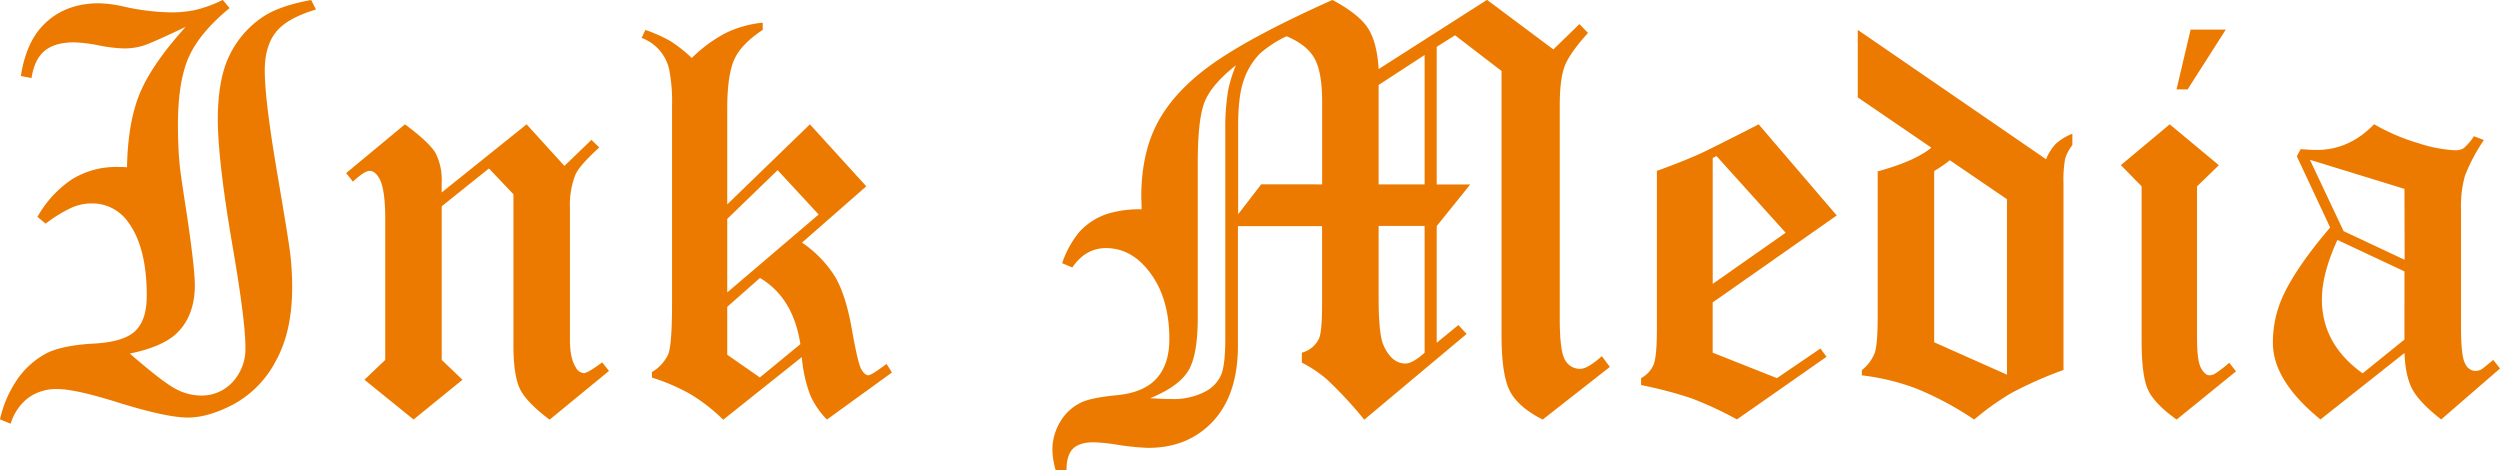
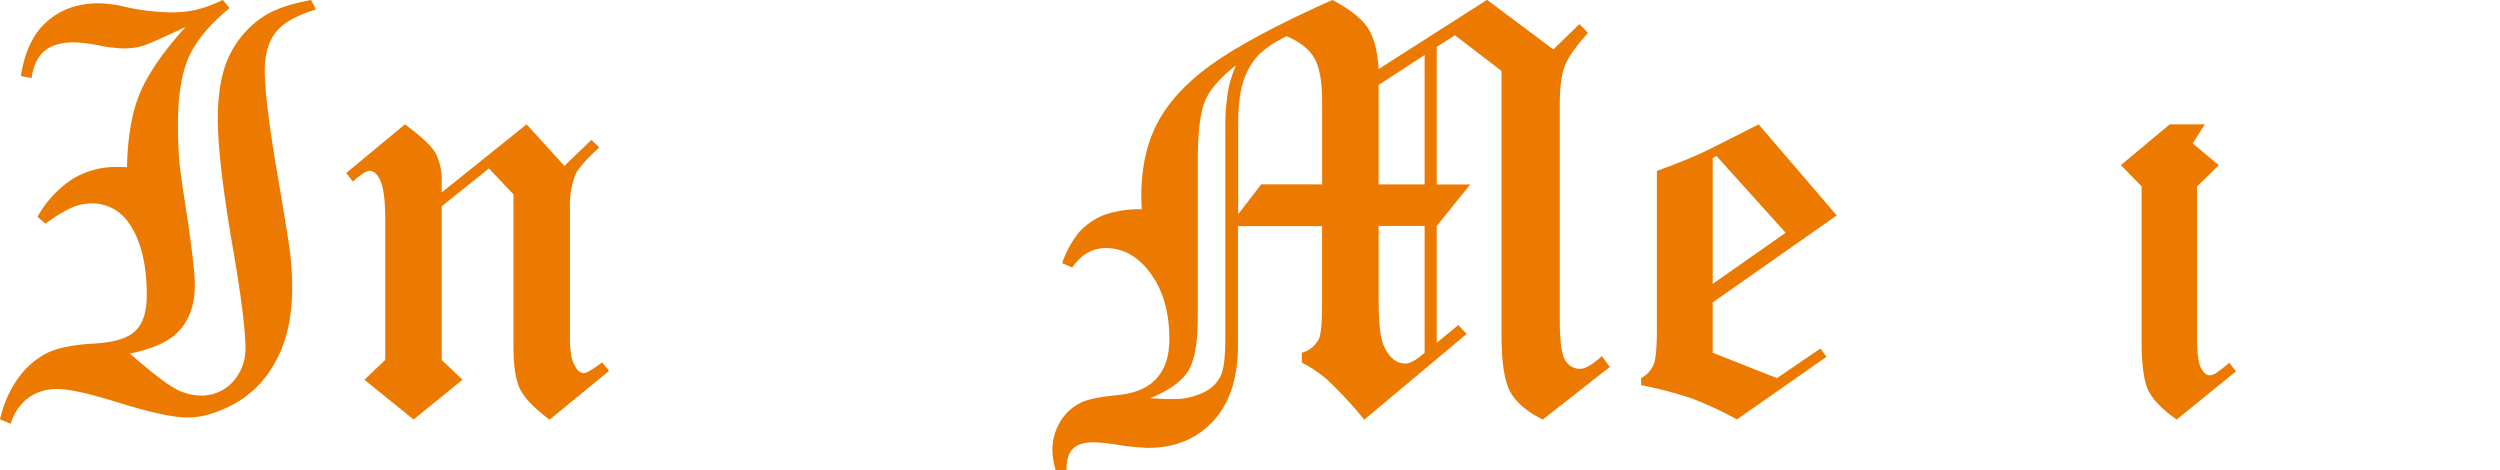
<svg xmlns="http://www.w3.org/2000/svg" id="Layer_1" data-name="Layer 1" width="661.16" height="124.37" viewBox="0 0 661.16 124.37">
  <defs>
    <style>.cls-1{fill:#ed7a00;}</style>
  </defs>
  <path class="cls-1" d="M712.19,477.73l1.28,2.52q-7.69,2.28-10.62,6t-2.93,10.14q0,7.92,3.44,28,2.77,16.19,3.3,20.47a75.12,75.12,0,0,1,.51,8.89q0,11.64-4.32,19.44a27.53,27.53,0,0,1-11.06,11.39q-6.74,3.58-12.22,3.58-5.79,0-19.26-4.24-10.68-3.3-15.22-3.3a12.64,12.64,0,0,0-7.69,2.31,13.53,13.53,0,0,0-4.68,6.85l-2.82-1.14A30.33,30.33,0,0,1,634.51,578a21.85,21.85,0,0,1,8-7c2.81-1.31,6.89-2.12,12.27-2.41s9-1.44,11-3.44,2.93-5.06,2.93-9.3q0-12.82-5-19.49a11.54,11.54,0,0,0-9.66-4.83,13.3,13.3,0,0,0-5.08,1.06,36.53,36.53,0,0,0-7,4.29l-2.16-1.8a28.93,28.93,0,0,1,9.08-9.9A22.14,22.14,0,0,1,661,521.89c.69,0,1.51,0,2.49.07q.22-11.93,3.41-19.59T679,484.83q-8.72,4.17-11.12,4.94a16.81,16.81,0,0,1-5.2.77,39.14,39.14,0,0,1-6.62-.8,39.33,39.33,0,0,0-6.55-.81q-5.13,0-7.83,2.27c-1.81,1.52-2.95,3.91-3.44,7.18l-2.82-.55q1.25-8.15,5.28-12.77,5.72-6.45,15.32-6.46a31.38,31.38,0,0,1,6.67.88A60.35,60.35,0,0,0,674.9,481a31.25,31.25,0,0,0,6.81-.66,35.74,35.74,0,0,0,7.11-2.63l1.8,2.16q-7.7,6.3-10.66,12.67t-3,17.94c0,4.06.15,7.59.44,10.62q.15,2.05,1.91,13.33,2.11,14.22,2.12,18.68,0,8.36-5.05,13-3.74,3.38-12.14,5.13,8.57,7.44,12,9.27a14.33,14.33,0,0,0,6.85,1.83,11.07,11.07,0,0,0,8.31-3.56,12.84,12.84,0,0,0,3.4-9.26q0-6.88-3.3-26.15-3.94-22.71-4-34,0-10.56,3-16.81a25.59,25.59,0,0,1,8.81-10.29Q703.71,479.27,712.19,477.73Z" transform="translate(-629.9 -477.73)" />
  <path class="cls-1" d="M769.17,510.61l10,11,7.14-6.89,2.08,2q-5.17,4.71-6.28,7.13a21.77,21.77,0,0,0-1.48,8.9v34.91c0,3.24.52,5.64,1.54,7.21a2.64,2.64,0,0,0,2.14,1.54q1,0,4.85-2.85l1.8,2.27-15.71,12.89q-6.11-4.59-7.83-8.11t-1.73-11.39V529.11l-6.48-6.83-12.49,10v40.64l5.49,5.24-12.93,10.51-13-10.51,5.5-5.24V535.57q0-8-1.62-10.75c-.74-1.27-1.57-1.9-2.5-1.9s-2.45,1-4.42,2.85l-1.79-2.27L737,510.61q6.48,4.82,8.09,7.61a15.6,15.6,0,0,1,1.62,7.77v2.64Z" transform="translate(-629.9 -477.73)" />
-   <path class="cls-1" d="M831.61,483.73v1.91c-3.71,2.44-6.21,5-7.47,7.72s-1.91,7.1-1.91,13.15v25.27l21.86-21.17L859,527l-17,14.89a30.49,30.49,0,0,1,8.68,8.91q2.89,4.8,4.52,14.07t2.57,10.68c.64,1,1.22,1.42,1.76,1.42s2.19-1,4.83-3l1.43,2.27L848.6,588.69a21.58,21.58,0,0,1-4.45-6.52,37.26,37.26,0,0,1-2.2-10l-20.78,16.56a47.46,47.46,0,0,0-8.59-6.71,52.18,52.18,0,0,0-10.27-4.43v-1.46a10.8,10.8,0,0,0,4.32-4.72q.95-2.45,1-12.32V505.89a44.31,44.31,0,0,0-.58-8.77,11.53,11.53,0,0,0-7.47-9.36l1-2.12a40.22,40.22,0,0,1,6.69,3,37.41,37.41,0,0,1,5.58,4.43,37.1,37.1,0,0,1,9-6.62A28.91,28.91,0,0,1,831.61,483.73Zm3.94,39-13.32,12.89v19.45l24.17-20.61Zm-13.32,36.15v12.67l8.63,6,10.71-8.81q-1.89-12.29-10.69-17.5Z" transform="translate(-629.9 -477.73)" />
  <path class="cls-1" d="M1047.6,484.1l2.27,2.34c-3.22,3.57-5.28,6.48-6.15,8.75s-1.32,5.71-1.32,10.29V562.1q0,8.71,1.47,10.95a4.49,4.49,0,0,0,3.91,2.23c1.33,0,3.24-1.12,5.75-3.36l2.12,2.85-17.76,13.92q-6.39-3.23-8.63-7.44T1027,566.5v-70l-12.3-9.44-4.84,3.06v36.4h8.86l-8.86,11v30.86l5.73-4.69,2.18,2.36-27.07,22.67a107.56,107.56,0,0,0-9.93-10.7,34.09,34.09,0,0,0-6.58-4.39V571a7,7,0,0,0,4.54-3.73q.81-1.9.81-8.94v-20.8H957.29v31.57q0,13-6.62,20.07t-17.29,7a67.26,67.26,0,0,1-8.34-.88,47.8,47.8,0,0,0-5.93-.59c-2.48,0-4.3.56-5.44,1.69s-1.72,3-1.72,5.71H909.1a20.17,20.17,0,0,1-.88-5.27,14.38,14.38,0,0,1,2-7.44,12.86,12.86,0,0,1,5.49-5.16q2.64-1.32,9.67-2t10.4-4.43q3.38-3.76,3.37-10.44,0-10.47-4.9-17.24t-11.85-6.78q-5.41,0-8.92,5.13l-2.68-1.14a26.07,26.07,0,0,1,4.6-8.33,17.69,17.69,0,0,1,7-4.6,28.41,28.41,0,0,1,9.41-1.31c0-1.47-.08-2.57-.08-3.3q0-12.3,4.92-20.73t15.42-15.49q10.51-7.06,30.21-15.85,7,3.74,9.4,7.47T994.5,496l28.67-18.31,17.54,13.11ZM956.75,495q-6.32,5-8.19,9.49t-1.89,15.71v41.45q0,10.19-2.59,14.28t-10,7.11c2.19.14,4,.22,5.55.22a18.16,18.16,0,0,0,8.81-1.87,9.17,9.17,0,0,0,4.45-4.61q1.07-2.74,1.06-9.64V511.93a58.43,58.43,0,0,1,.78-10.47A36.8,36.8,0,0,1,956.75,495Zm22.81,31.49V504.68q0-8-2.06-11.57c-1.37-2.4-3.82-4.32-7.35-5.79A29.2,29.2,0,0,0,963,492a18.88,18.88,0,0,0-4.26,7.18q-1.41,4.17-1.4,12v23.22l6.1-7.92Zm27.1-34.21-12.16,7.92V526.5h12.16Zm0,45.2H994.5v19q0,9.84,1.33,12.63,2.13,4.75,5.75,4.76,1.89,0,5.08-2.86Z" transform="translate(-629.9 -477.73)" />
  <path class="cls-1" d="M1095,510.61l20.65,24.1-32.81,23V571l17,6.73,11.5-7.83,1.61,2.19-23.69,16.56a95.76,95.76,0,0,0-12-5.57,108.48,108.48,0,0,0-13.35-3.51v-1.84a7.34,7.34,0,0,0,3.33-3.62c.56-1.44.85-4.55.85-9.34V522.92q6.87-2.49,11.42-4.54Q1082.83,516.84,1095,510.61ZM1083.85,519l-1,.52V552.8l19.29-13.52Z" transform="translate(-629.9 -477.73)" />
-   <path class="cls-1" d="M1121.21,485.64l49.8,34.2a12.77,12.77,0,0,1,2.6-4.1,14.27,14.27,0,0,1,4.36-2.64v3a11.39,11.39,0,0,0-1.91,3.59,31.26,31.26,0,0,0-.44,6.6v49.29a103.3,103.3,0,0,0-13.82,6.11,70.53,70.53,0,0,0-9.8,7,84.27,84.27,0,0,0-15.32-8.21A60.9,60.9,0,0,0,1122.3,577v-1.39a10.81,10.81,0,0,0,3.41-4.58c.51-1.54.77-4.72.77-9.56V523.06q10-2.77,14.19-6.28l-19.46-13.28Zm39.47,44.79-15.12-10.32a34.69,34.69,0,0,1-4.14,2.85v45.29l19.26,8.57Z" transform="translate(-629.9 -477.73)" />
-   <path class="cls-1" d="M1203.71,510.61l13,10.81-5.78,5.6v39.84c0,4.2.35,6.94,1.06,8.2s1.43,1.91,2.18,1.91a2.87,2.87,0,0,0,1.45-.37,34.3,34.3,0,0,0,3.84-2.93l1.79,2.27-15.71,12.75q-5.88-4.19-7.57-7.88t-1.69-12.92V527l-5.49-5.6Zm5.53-25.05h9.3l-10.1,15.82h-2.93Z" transform="translate(-629.9 -477.73)" />
-   <path class="cls-1" d="M1284.17,513.76l2.64,1a46.28,46.28,0,0,0-5,9.41,29.33,29.33,0,0,0-1.06,8.82v31.2c0,5.18.36,8.42,1.1,9.71a3.13,3.13,0,0,0,2.63,1.94,3.85,3.85,0,0,0,1.67-.42c.35-.23,1.4-1.07,3.13-2.51l1.79,2.27-15.56,13.48q-5.65-4.4-7.57-7.88c-1.28-2.31-2-5.55-2.13-9.7l-22.23,17.58Q1231,578.42,1231,568.44a29.34,29.34,0,0,1,2.72-12.54q3.6-7.7,12.42-18l-8.81-18.83,1-1.9c1.9.15,3.31.22,4.24.22q8.63,0,15.2-6.81a52.75,52.75,0,0,0,11.65,5,37,37,0,0,0,9.69,1.89,4.22,4.22,0,0,0,2.34-.54A15.76,15.76,0,0,0,1284.17,513.76Zm-18.38,13.92-25-7.69,8.91,18.87,16.14,7.58Zm0,21.82-17.73-8.32q-4.1,9-4.1,15.7,0,11.88,10.77,19.58l11.06-8.93Z" transform="translate(-629.9 -477.73)" />
+   <path class="cls-1" d="M1203.71,510.61l13,10.81-5.78,5.6v39.84c0,4.2.35,6.94,1.06,8.2s1.43,1.91,2.18,1.91a2.87,2.87,0,0,0,1.45-.37,34.3,34.3,0,0,0,3.84-2.93l1.79,2.27-15.71,12.75q-5.88-4.19-7.57-7.88t-1.69-12.92V527l-5.49-5.6Zh9.3l-10.1,15.82h-2.93Z" transform="translate(-629.9 -477.73)" />
</svg>